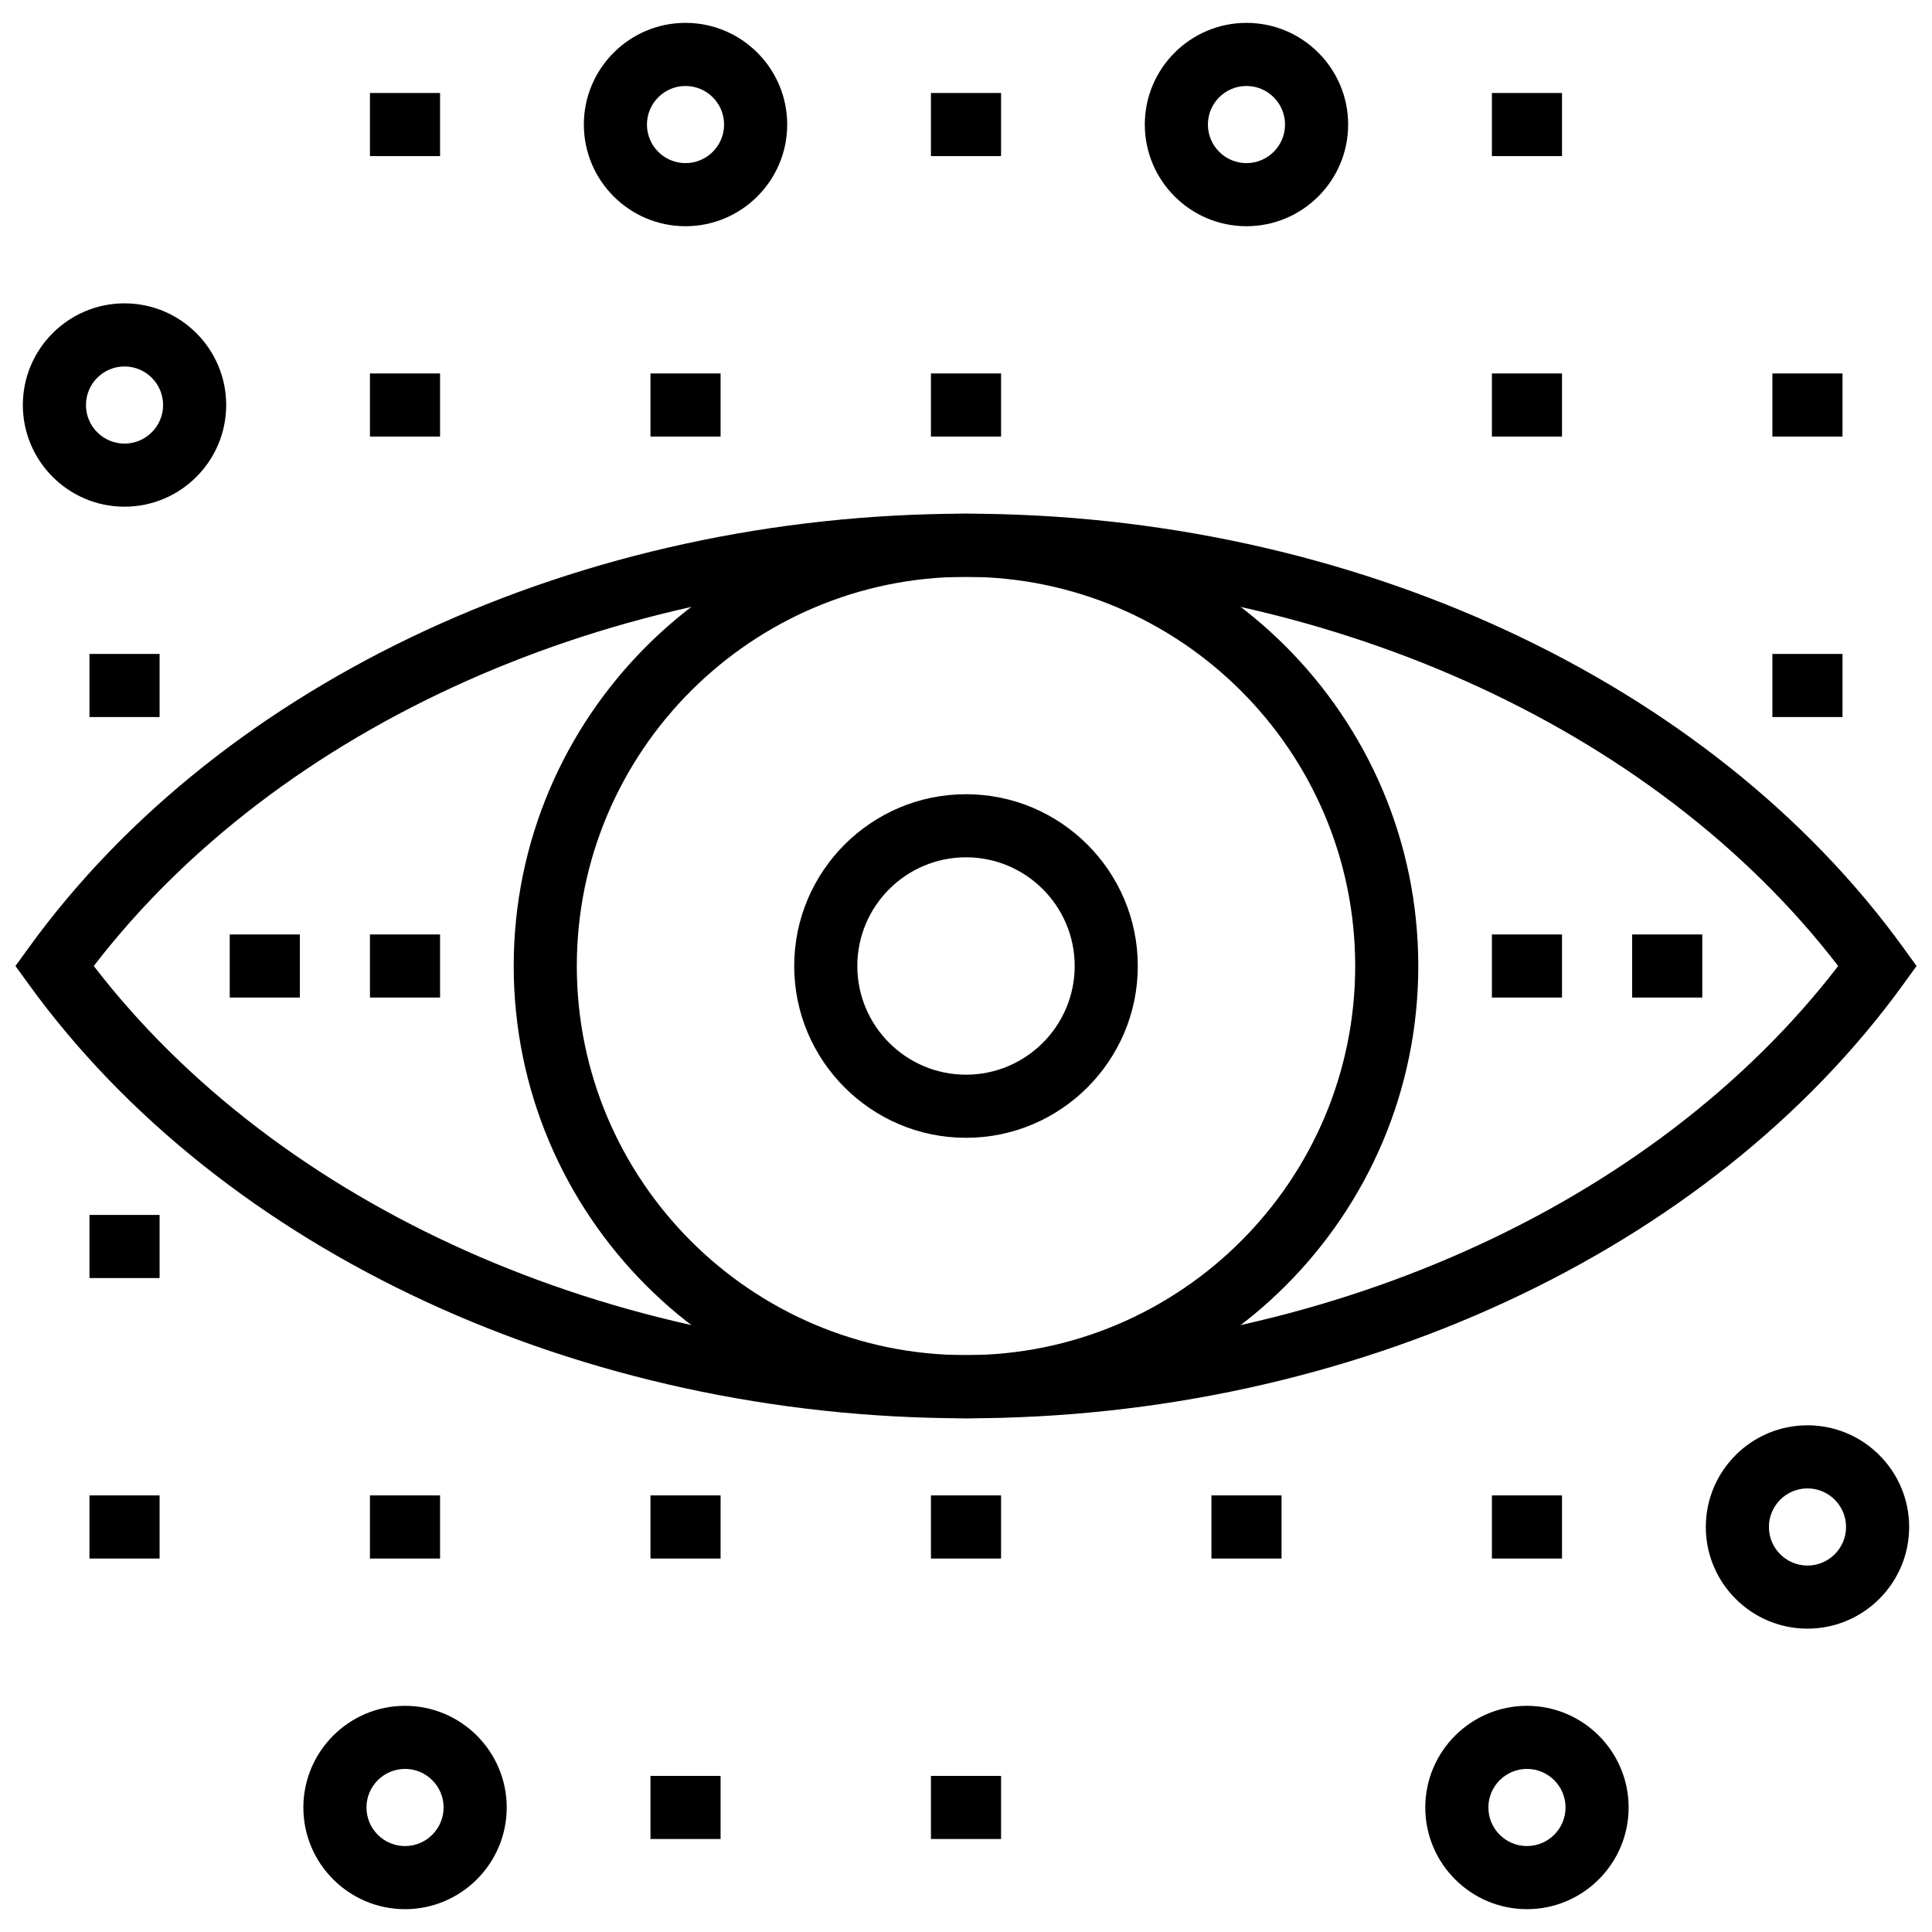
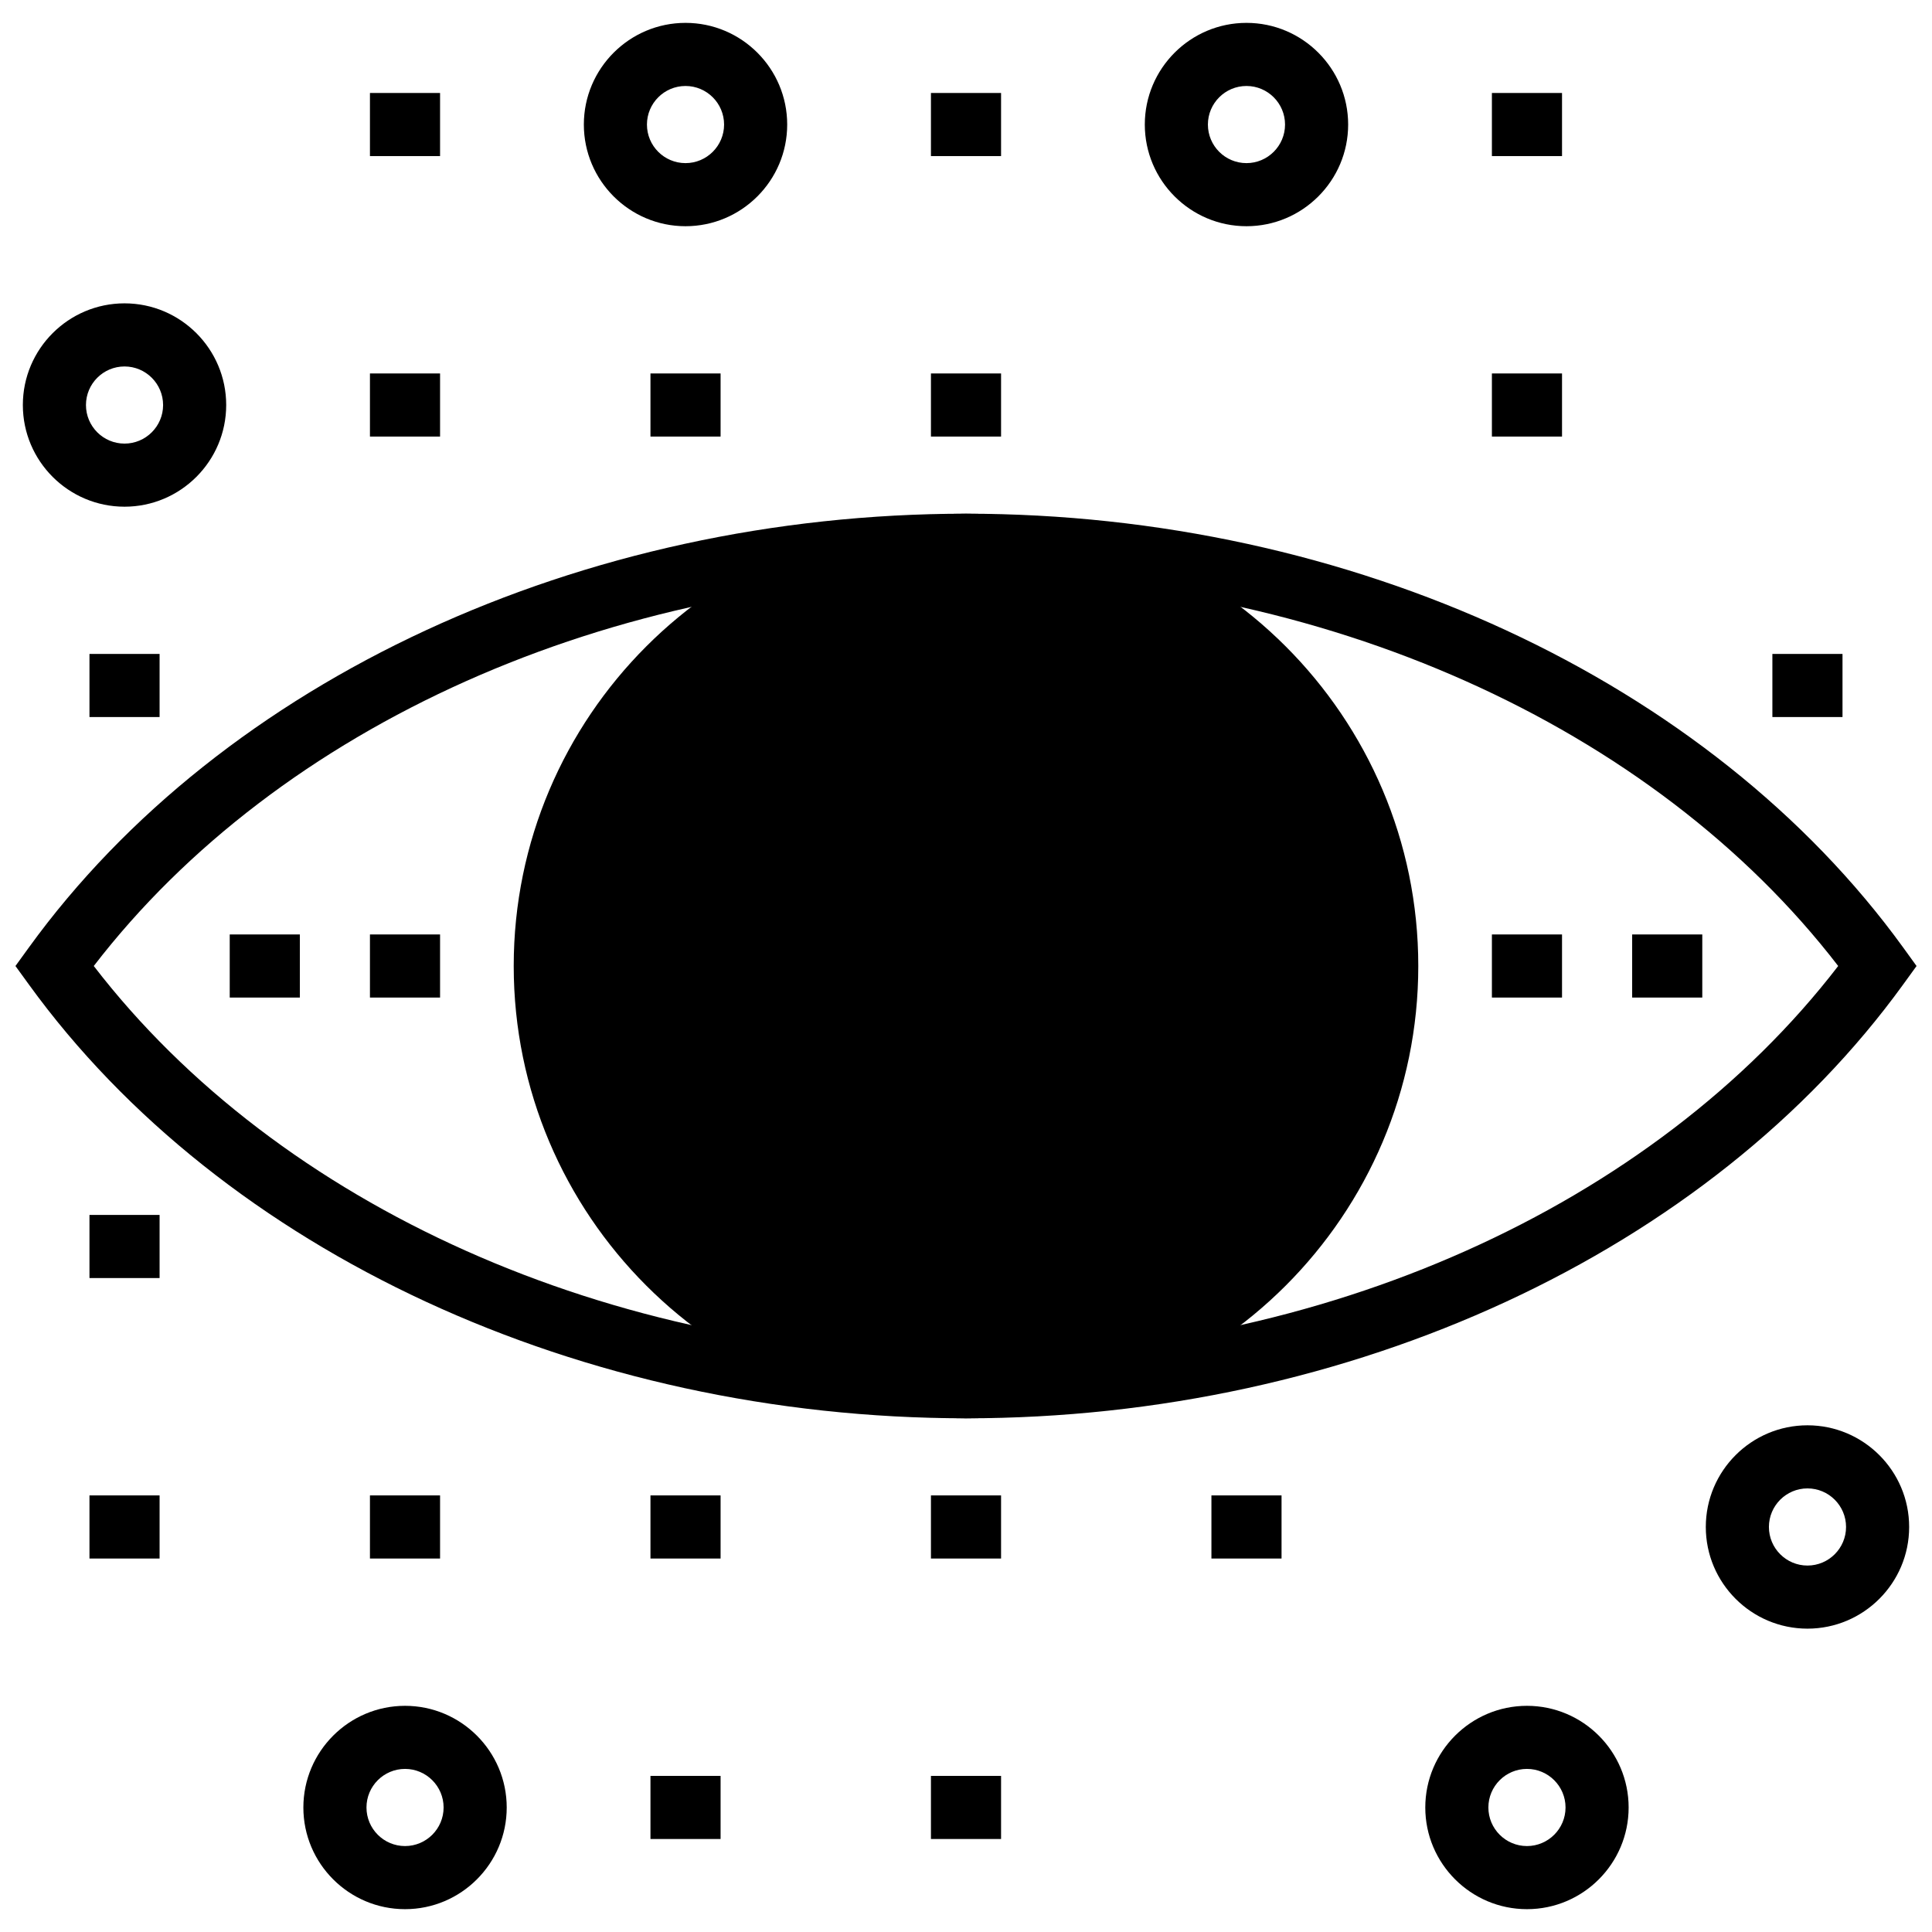
<svg xmlns="http://www.w3.org/2000/svg" width="800px" height="800px" version="1.1" viewBox="144 144 512 512">
  <defs>
    <clipPath id="a">
      <path d="m148.09 280h503.81v240h-503.81z" />
    </clipPath>
  </defs>
  <path d="m390.71 168.64h18.582v16.723h-18.582z" />
  <path d="m539.37 168.64h18.582v16.723h-18.582z" />
  <path d="m242.04 242.97h18.582v16.723h-18.582z" />
  <path d="m242.04 168.64h18.582v16.723h-18.582z" />
  <path d="m316.38 242.97h18.582v16.723h-18.582z" />
  <path d="m390.71 242.97h18.582v16.723h-18.582z" />
  <path d="m539.37 242.97h18.582v16.723h-18.582z" />
-   <path d="m613.7 242.97h18.582v16.723h-18.582z" />
  <path d="m167.71 317.3h18.582v16.723h-18.582z" />
  <path d="m613.7 317.3h18.582v16.723h-18.582z" />
  <path d="m167.71 465.97h18.582v16.727h-18.582z" />
  <path d="m167.71 540.3h18.582v16.727h-18.582z" />
  <path d="m242.04 540.3h18.582v16.727h-18.582z" />
  <path d="m316.38 540.3h18.582v16.727h-18.582z" />
  <path d="m390.71 540.3h18.582v16.727h-18.582z" />
  <path d="m465.04 540.3h18.582v16.727h-18.582z" />
-   <path d="m539.37 540.3h18.582v16.727h-18.582z" />
  <path d="m316.38 614.63h18.582v16.723h-18.582z" />
  <path d="m390.71 614.63h18.582v16.723h-18.582z" />
  <path d="m325.67 203.95c-14.859 0-26.945-12.086-26.945-26.945s12.086-26.945 26.945-26.945c14.855 0 26.945 12.086 26.945 26.945s-12.094 26.945-26.945 26.945zm0-37.164c-5.641 0-10.223 4.586-10.223 10.223 0 5.637 4.578 10.219 10.223 10.219 5.633 0 10.219-4.586 10.219-10.219 0-5.641-4.586-10.223-10.219-10.223z" />
  <path d="m177 278.28c-14.855 0-26.945-12.086-26.945-26.945s12.086-26.945 26.945-26.945c14.855 0 26.945 12.086 26.945 26.945-0.004 14.859-12.094 26.945-26.945 26.945zm0-37.164c-5.641 0-10.219 4.586-10.219 10.223 0 5.637 4.578 10.219 10.219 10.219 5.633 0 10.223-4.586 10.223-10.219-0.004-5.641-4.59-10.223-10.223-10.223z" />
  <path d="m474.33 203.95c-14.859 0-26.945-12.086-26.945-26.945s12.086-26.945 26.945-26.945c14.852 0 26.945 12.086 26.945 26.945s-12.094 26.945-26.945 26.945zm0-37.164c-5.641 0-10.223 4.586-10.223 10.223 0 5.637 4.578 10.219 10.223 10.219 5.629 0 10.219-4.586 10.219-10.219 0-5.641-4.586-10.223-10.219-10.223z" />
  <path d="m623 575.61c-14.855 0-26.945-12.086-26.945-26.945 0-14.859 12.086-26.945 26.945-26.945 14.855 0 26.945 12.086 26.945 26.945 0.004 14.859-12.09 26.945-26.945 26.945zm0-37.168c-5.637 0-10.219 4.582-10.219 10.223 0 5.637 4.578 10.223 10.219 10.223 5.633 0 10.223-4.586 10.223-10.223 0-5.641-4.59-10.223-10.223-10.223z" />
  <path d="m251.34 649.95c-14.859 0-26.945-12.09-26.945-26.945s12.086-26.945 26.945-26.945c14.855 0 26.945 12.086 26.945 26.945 0 14.855-12.094 26.945-26.945 26.945zm0-37.172c-5.641 0-10.219 4.586-10.219 10.223 0 5.637 4.578 10.223 10.219 10.223 5.633 0 10.219-4.586 10.219-10.223 0-5.637-4.586-10.223-10.219-10.223z" />
  <path d="m548.66 649.95c-14.855 0-26.945-12.09-26.945-26.945s12.086-26.945 26.945-26.945c14.855 0 26.945 12.086 26.945 26.945 0 14.855-12.09 26.945-26.945 26.945zm0-37.172c-5.641 0-10.223 4.586-10.223 10.223 0 5.637 4.578 10.223 10.223 10.223 5.633 0 10.223-4.586 10.223-10.223 0-5.637-4.59-10.223-10.223-10.223z" />
  <g clip-path="url(#a)">
    <path d="m400 519.86c-101.85 0-197.01-44.047-248.35-114.96l-3.555-4.898 3.555-4.906c51.34-70.91 146.5-114.96 248.35-114.96 101.84 0 197 44.047 248.36 114.96l3.547 4.906-3.551 4.902c-51.355 70.91-146.52 114.96-248.35 114.96zm-231.15-119.86c49.055 63.762 136.96 103.14 231.15 103.14 94.172 0 182.08-39.375 231.14-103.14-49.066-63.762-136.97-103.14-231.14-103.14-94.188 0-182.09 39.375-231.15 103.14z" />
  </g>
  <path d="m539.37 391.64h18.582v16.723h-18.582z" />
  <path d="m576.54 391.64h18.582v16.723h-18.582z" />
  <path d="m204.88 391.64h18.582v16.723h-18.582z" />
  <path d="m242.04 391.64h18.582v16.723h-18.582z" />
  <path d="m400 445.53c-25.105 0-45.527-20.426-45.527-45.527 0-25.105 20.418-45.527 45.527-45.527 25.102 0 45.527 20.422 45.527 45.527 0 25.102-20.426 45.527-45.527 45.527zm0-74.336c-15.883 0-28.805 12.922-28.805 28.805 0 15.883 12.922 28.805 28.805 28.805 15.887 0 28.805-12.922 28.805-28.805 0-15.879-12.922-28.805-28.805-28.805z" />
-   <path d="m400 519.86c-66.094 0-119.86-53.773-119.86-119.86 0-66.09 53.766-119.86 119.86-119.86 66.09 0 119.86 53.773 119.86 119.86 0 66.09-53.77 119.86-119.86 119.86zm0-223c-56.871 0-103.14 46.266-103.14 103.14 0 56.867 46.266 103.13 103.14 103.13 56.867 0 103.14-46.266 103.14-103.14-0.004-56.867-46.27-103.13-103.14-103.13z" />
+   <path d="m400 519.86c-66.094 0-119.86-53.773-119.86-119.86 0-66.09 53.766-119.86 119.86-119.86 66.09 0 119.86 53.773 119.86 119.86 0 66.09-53.77 119.86-119.86 119.86zm0-223z" />
</svg>